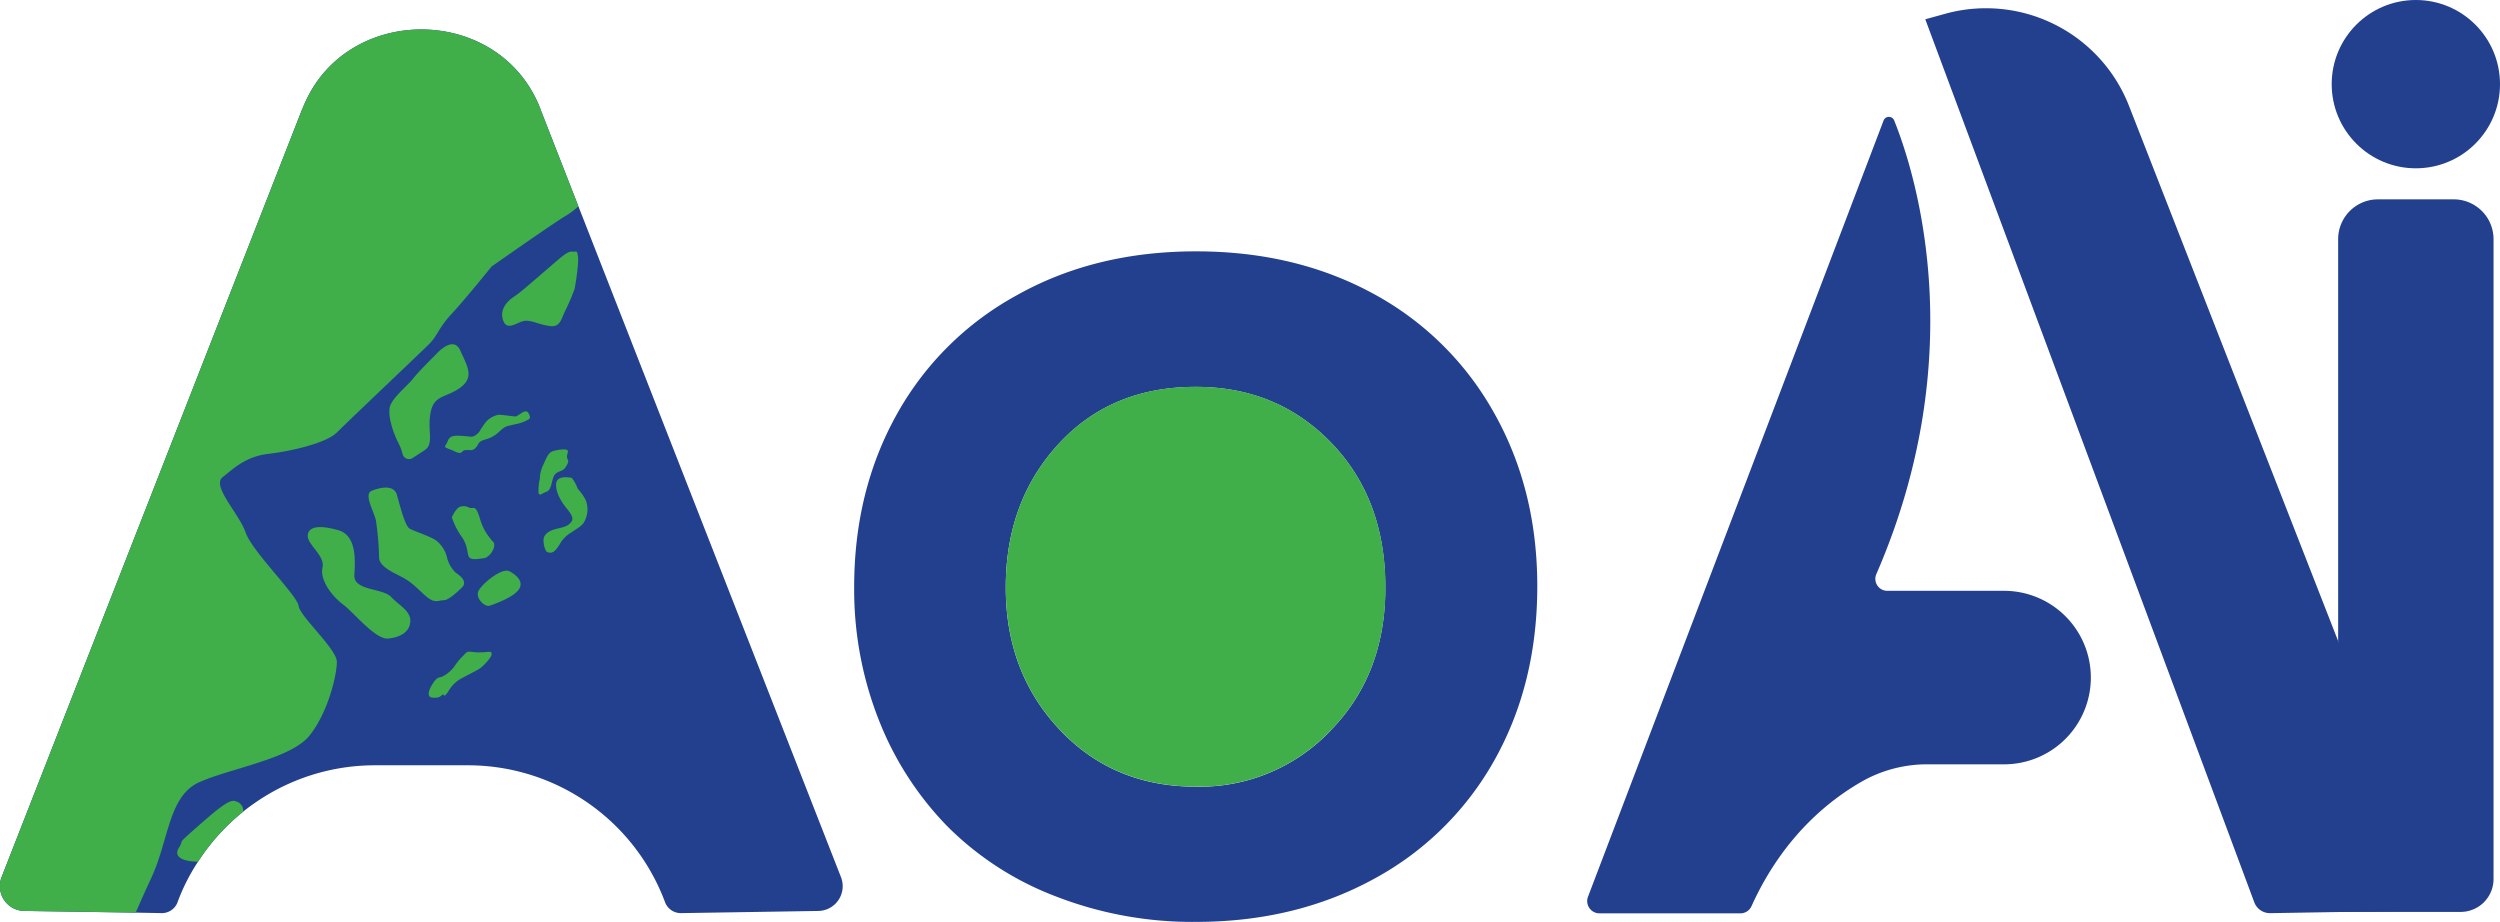
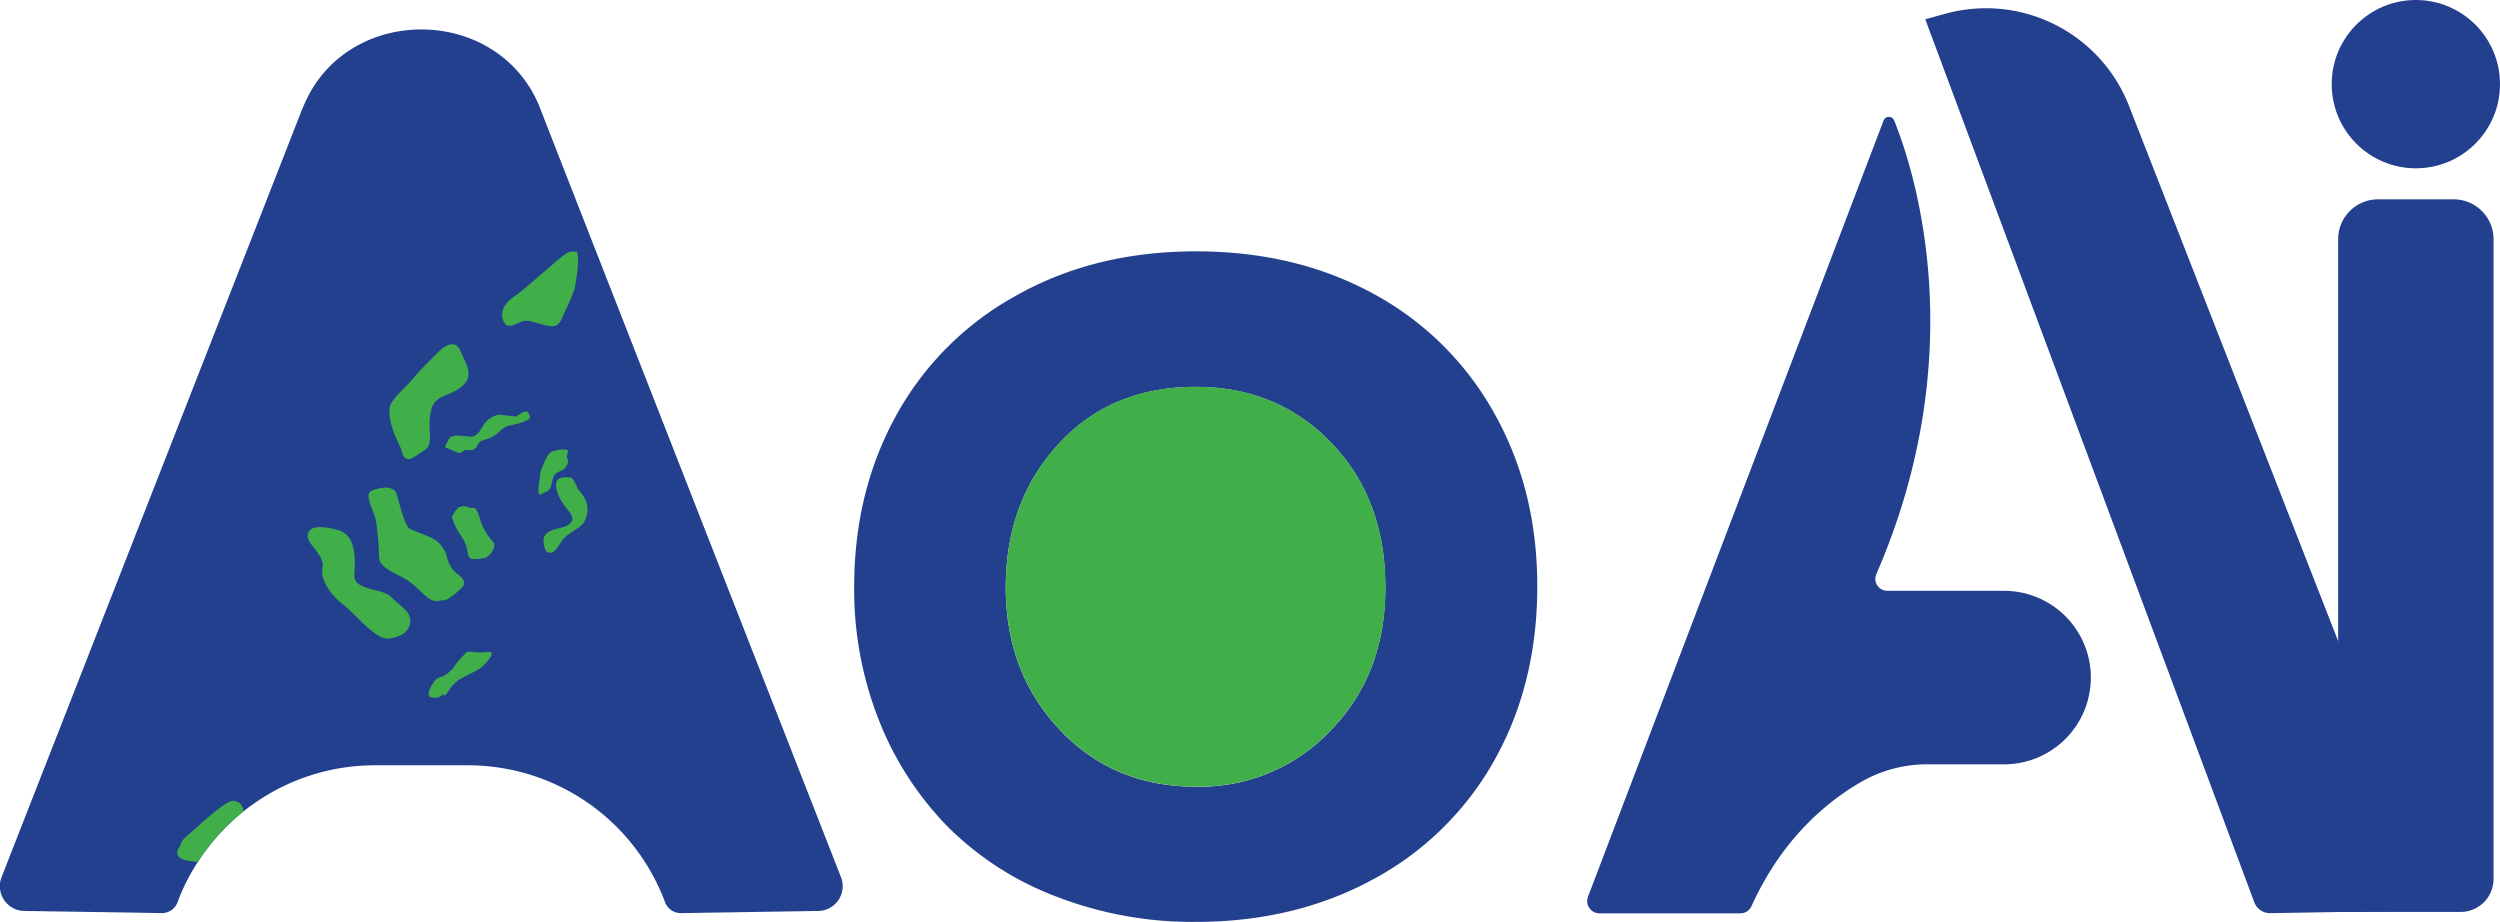
<svg xmlns="http://www.w3.org/2000/svg" id="Layer_1" data-name="Layer 1" viewBox="0 0 518.69 191.3">
  <defs>
    <style>.cls-1{fill:#23408f;}.cls-2{fill:#40ae49;}</style>
  </defs>
  <title>AoAi</title>
  <path class="cls-1" d="M493.37,41.36h15.72a8.26,8.26,0,0,1,8.26,8.26V182.37a6.83,6.83,0,0,1-6.83,6.83H485.11V49.62A8.26,8.26,0,0,1,493.37,41.36Z" />
  <path class="cls-1" d="M329.49,186,390.8,25a1.18,1.18,0,0,1,2.2,0c4.09,10.14,16.4,47.83-3.69,94.08a2.48,2.48,0,0,0,2.24,3.5H415.8a18,18,0,0,1,18,18h0a18,18,0,0,1-18,18H400a27.39,27.39,0,0,0-13.18,3.27C380,165.63,370.06,173.26,363.4,188a2.54,2.54,0,0,1-2.28,1.5H331.88A2.55,2.55,0,0,1,329.49,186Z" />
  <path class="cls-1" d="M399.45,4l68.26,183.2a3.48,3.48,0,0,0,3.32,2.26l28.61-.48a5.07,5.07,0,0,0,4.64-6.92L441.73,22A31.85,31.85,0,0,0,403.87,2.78Z" />
  <circle class="cls-1" cx="501.23" cy="17.46" r="17.46" />
  <path class="cls-1" d="M169.81,189l-28.48.45a3.5,3.5,0,0,1-3.34-2.24,43.65,43.65,0,0,0-40.92-28.43H77.75a43.54,43.54,0,0,0-24.89,7.82c-.8.55-1.59,1.14-2.34,1.74a43.56,43.56,0,0,0-9.41,10.41,40.71,40.71,0,0,0-4.28,8.46,3.47,3.47,0,0,1-3.34,2.24l-5.33-.1L5,189a5.14,5.14,0,0,1-4.68-7L62.72,22.58l.15-.3C71.48.72,103.34.72,112,22.28a.71.71,0,0,1,.1.3L120,42.79,174.49,182A5.14,5.14,0,0,1,169.81,189Z" />
  <path class="cls-1" d="M309.9,85.52a62.86,62.86,0,0,0-25.13-24.67q-16.08-8.7-36.61-8.7-21,0-37.22,9.12a63,63,0,0,0-25,24.92q-8.73,15.8-8.72,35.66a73.74,73.74,0,0,0,5.13,27.57,66.18,66.18,0,0,0,14.27,22.09A63.85,63.85,0,0,0,219.11,186a78.22,78.22,0,0,0,29,5.27q20.39,0,36.54-8.7A62.87,62.87,0,0,0,309.9,158q9-15.87,9.05-36.15T309.9,85.52Zm-33.78,66a37.43,37.43,0,0,1-28,11.7q-17.16,0-28.31-11.88t-11.14-29.47q0-17.82,10.93-29.72t28.52-11.88q16.88,0,28.1,11.63t11.2,30Q287.46,139.85,276.12,151.5Z" />
-   <path class="cls-2" d="M120,42.79a14.89,14.89,0,0,1-2.64,2C114.69,46.37,102,55.29,102,55.29s-5.38,6.67-8.27,9.8S90.85,69.58,89,71.42s-16.82,16-19.06,18.27-9.61,3.93-14.29,4.48-7.12,3-9.46,4.83,3.43,7.57,4.78,11.5,10.7,13,11,15.23,7.92,8.92,7.92,11.6-1.8,10.46-5.68,15.29-16.38,6.77-22.85,9.66-6.28,12.05-10.06,20.06c-1,2.14-2.09,4.58-3.14,7L5,189a5.14,5.14,0,0,1-4.68-7L62.72,22.58l.15-.3C71.48.72,103.34.72,112,22.28a.71.71,0,0,1,.1.3Z" />
  <path class="cls-2" d="M80.11,132.48a.89.89,0,0,0,.23,0c.67,0,4-.36,4.67-2.81.75-2.74-2.1-3.91-3.84-5.8s-7.86-1.28-7.65-4.55.43-8.25-3.34-9.32-6.19-.85-6.33,1.07,3.63,4.2,3.06,6.68,1.78,5.77,4.2,7.61S77.35,132.09,80.11,132.48Z" />
-   <path class="cls-2" d="M101.75,125.62a1.21,1.21,0,0,1-.86,0c-1-.38-2.18-1.8-1.62-3,.66-1.42,4.84-4.93,6.43-4.09s3.18,2.34,1.76,4C106.26,124,102.82,125.24,101.75,125.62Z" />
  <path class="cls-2" d="M96.14,121.52c-.16.31-2.9,3-4,3s-1.87.76-3.6-.69-2.63-2.63-4.5-3.74-5.25-2.28-5.39-4.36A60.56,60.56,0,0,0,78,108c-.49-2.08-2.56-5.47-.9-6.16s4.63-1.38,5.25.83,1.67,6.43,2.63,7,4.15,1.52,5.54,2.49a6.38,6.38,0,0,1,2.28,3.73,6.63,6.63,0,0,0,1.59,2.77C94.9,119.16,96.83,120.13,96.14,121.52Z" />
  <path class="cls-2" d="M85.53,95.07a1.36,1.36,0,0,1-2-.86,9.78,9.78,0,0,0-.77-2.09c-1.34-2.67-2.18-5.51-1.93-7.44s3.6-4.51,4.85-6.1S90,74,90.37,73.6a.34.34,0,0,0,.06-.06c.34-.38,3.65-4,5.07-.81,1.51,3.35,2.93,5.52,0,7.69S90,81.84,89.32,85.69s.79,6.35-1.19,7.69C87.29,93.94,86.34,94.55,85.53,95.07Z" />
  <path class="cls-2" d="M119.26,59.74a1.05,1.05,0,0,1-.06.24,42.67,42.67,0,0,1-1.85,4.34c-.89,1.67-1,3.56-3.12,3.34s-3.57-1.11-5.13-1.11-3.79,2.34-4.68,0,.89-4.13,2.23-5,3.45-2.78,6.46-5.35,4.57-4.12,5.58-4,1-.45,1.22,1S119.4,58.94,119.26,59.74Z" />
  <path class="cls-2" d="M101.12,115.5a1.31,1.31,0,0,1-.7.31c-1.24.14-2.88.54-3.21-.45s-.2-2.17-1.37-3.93a14.93,14.93,0,0,1-2.09-4.09,6.08,6.08,0,0,1,1.06-1.73,1.38,1.38,0,0,1,.8-.51,2.3,2.3,0,0,1,1.6.15c.8.5,1.27-.51,1.91,1.08s.15.5.81,2.34a10.79,10.79,0,0,0,1.84,3.1c.59.92.84.5.76,1.67A3.6,3.6,0,0,1,101.12,115.5Z" />
  <path class="cls-2" d="M113.4,114.45a1.36,1.36,0,0,0,1.72-.2,6.89,6.89,0,0,0,1-1.31,6.27,6.27,0,0,1,2.34-2.42c1.34-.93,2.42-1.43,2.84-2.43a5.23,5.23,0,0,0,.25-4.26,9.64,9.64,0,0,0-1.49-2.2,1.36,1.36,0,0,1-.24-.35,8.52,8.52,0,0,0-1.19-2.14c-.25,0-3.26-.75-3.26,1.43s1.67,4.26,2.34,5.09,1.42,1.84.83,2.6-1.08,1-2.92,1.42-2.76,1.25-2.84,2.17a4.67,4.67,0,0,0,.58,2.59Z" />
  <path class="cls-2" d="M117.15,97.18a1.18,1.18,0,0,1-.45.38c-.59.28-1.53.44-1.89,1.46-.42,1.21-.5,2.72-1.42,3s-1.59,1.17-1.67,0a11.33,11.33,0,0,1,.3-2.77,1.87,1.87,0,0,0,0-.34,6.9,6.9,0,0,1,.75-2.58c.93-2.17,1.26-2.59,2.35-2.84s2.5-.42,2.67,0-.42,1.17,0,1.84C118.14,95.81,117.48,96.77,117.15,97.18Z" />
  <path class="cls-2" d="M98.53,93.06a1.3,1.3,0,0,1-1,.33,6.68,6.68,0,0,0-1,0c-.92.11-.48,1.09-2.23.25S92,93,92.55,92.21s.31-1.9,2.59-1.81,2.3.3,3,.16a2.79,2.79,0,0,0,1.51-1.33,19.58,19.58,0,0,1,1.17-1.7,4.87,4.87,0,0,1,2.62-1.48c1,0,3.42.45,3.67.33s1.21-.76,1.21-.76.9-.58,1.26,0,.56,1.07.12,1.38a8,8,0,0,1-2.75,1c-1.72.46-1.93.23-3.33,1.52a6.43,6.43,0,0,1-3,1.68c-1,.35-1.11.41-1.56,1.21A2.63,2.63,0,0,1,98.53,93.06Z" />
  <path class="cls-2" d="M92,144s0,1,1-.53A7.1,7.1,0,0,1,95.31,141c.81-.5,3.59-1.84,4.37-2.4s2.43-2.39,2.32-2.89.22-.53-1.68-.39a10.89,10.89,0,0,1-2.42-.08c-.89,0-.84-.26-1.89.91a11.65,11.65,0,0,0-1.73,2.12,7,7,0,0,1-2.31,2c-.78.47-1.12-.09-2.18,1.56s-1.08,2.7-.28,2.87a3.65,3.65,0,0,0,1.34,0,1.26,1.26,0,0,0,.56-.26Z" />
  <path class="cls-2" d="M50.52,168.35a43.56,43.56,0,0,0-9.41,10.41,2.83,2.83,0,0,1-.65,0c-2.34-.1-4.58-.9-3.33-2.89s-.9-.2,4.08-4.58,6.72-5.58,7.81-5a2,2,0,0,1,1.45,1.89A.18.18,0,0,0,50.52,168.35Z" />
  <path class="cls-2" d="M287.46,121.85q0,18-11.34,29.65a37.43,37.43,0,0,1-28,11.7q-17.16,0-28.31-11.88t-11.14-29.47q0-17.82,10.93-29.72t28.52-11.88q16.88,0,28.1,11.63T287.46,121.85Z" />
</svg>